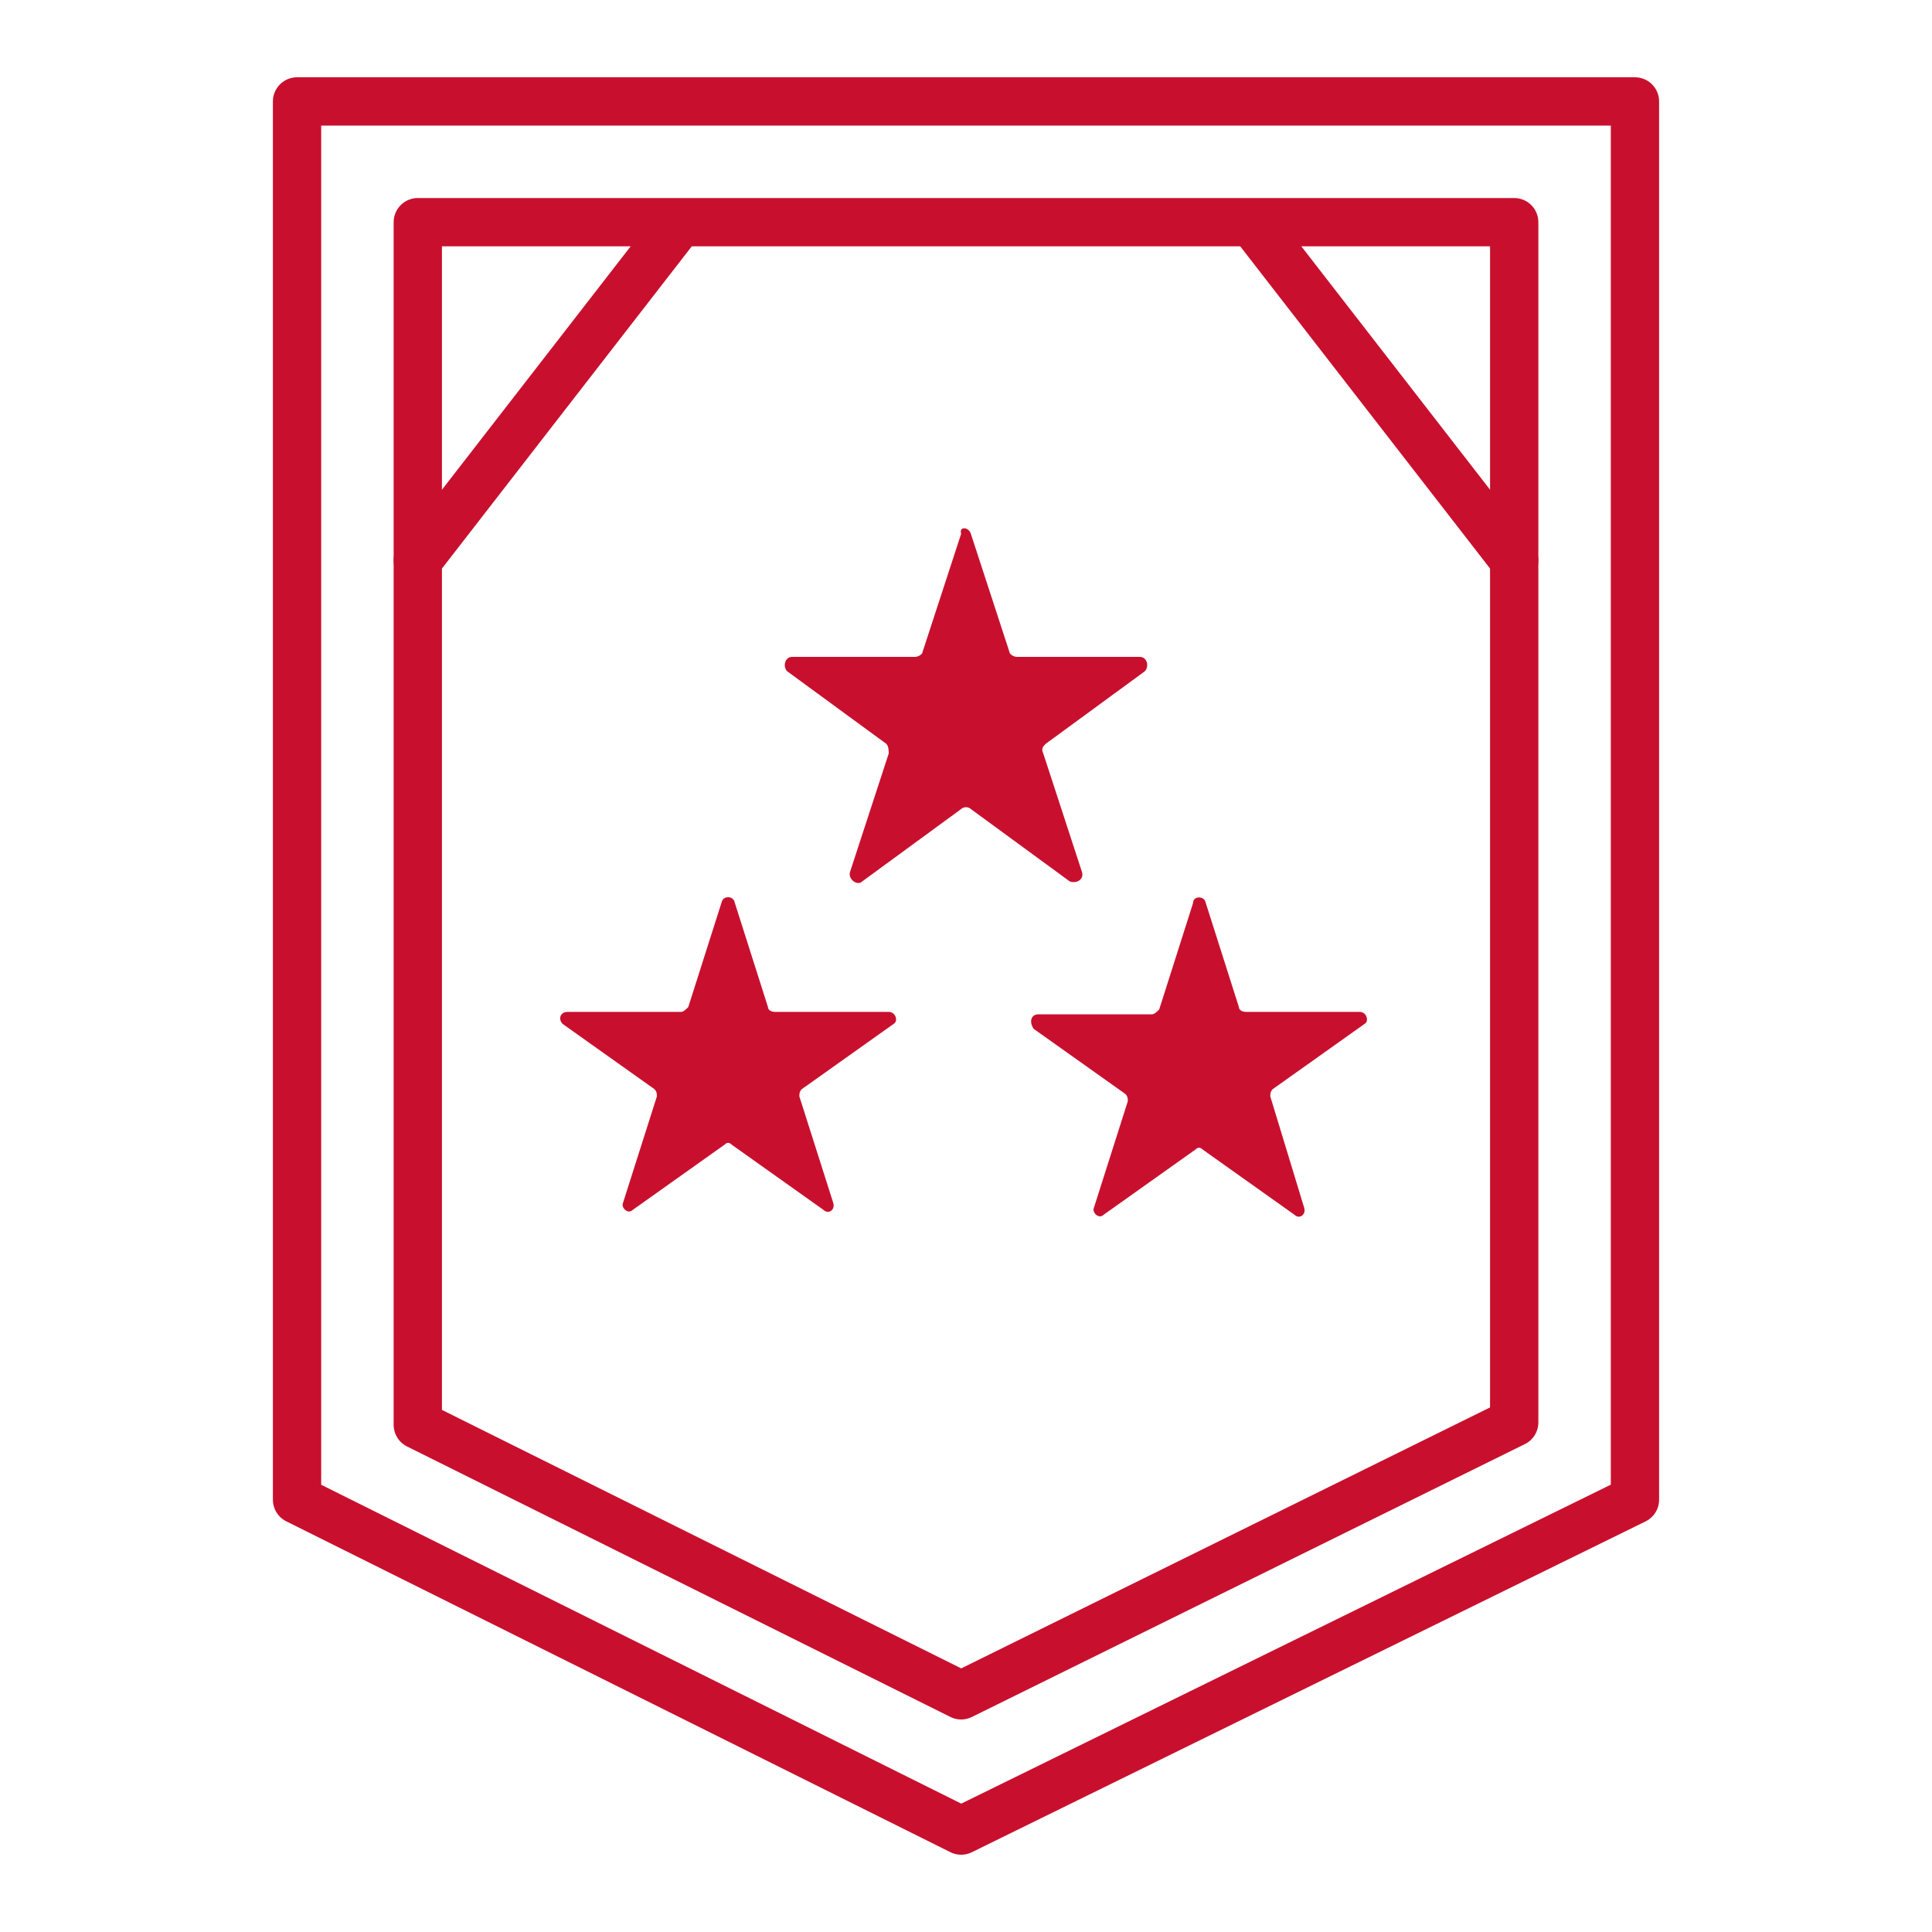
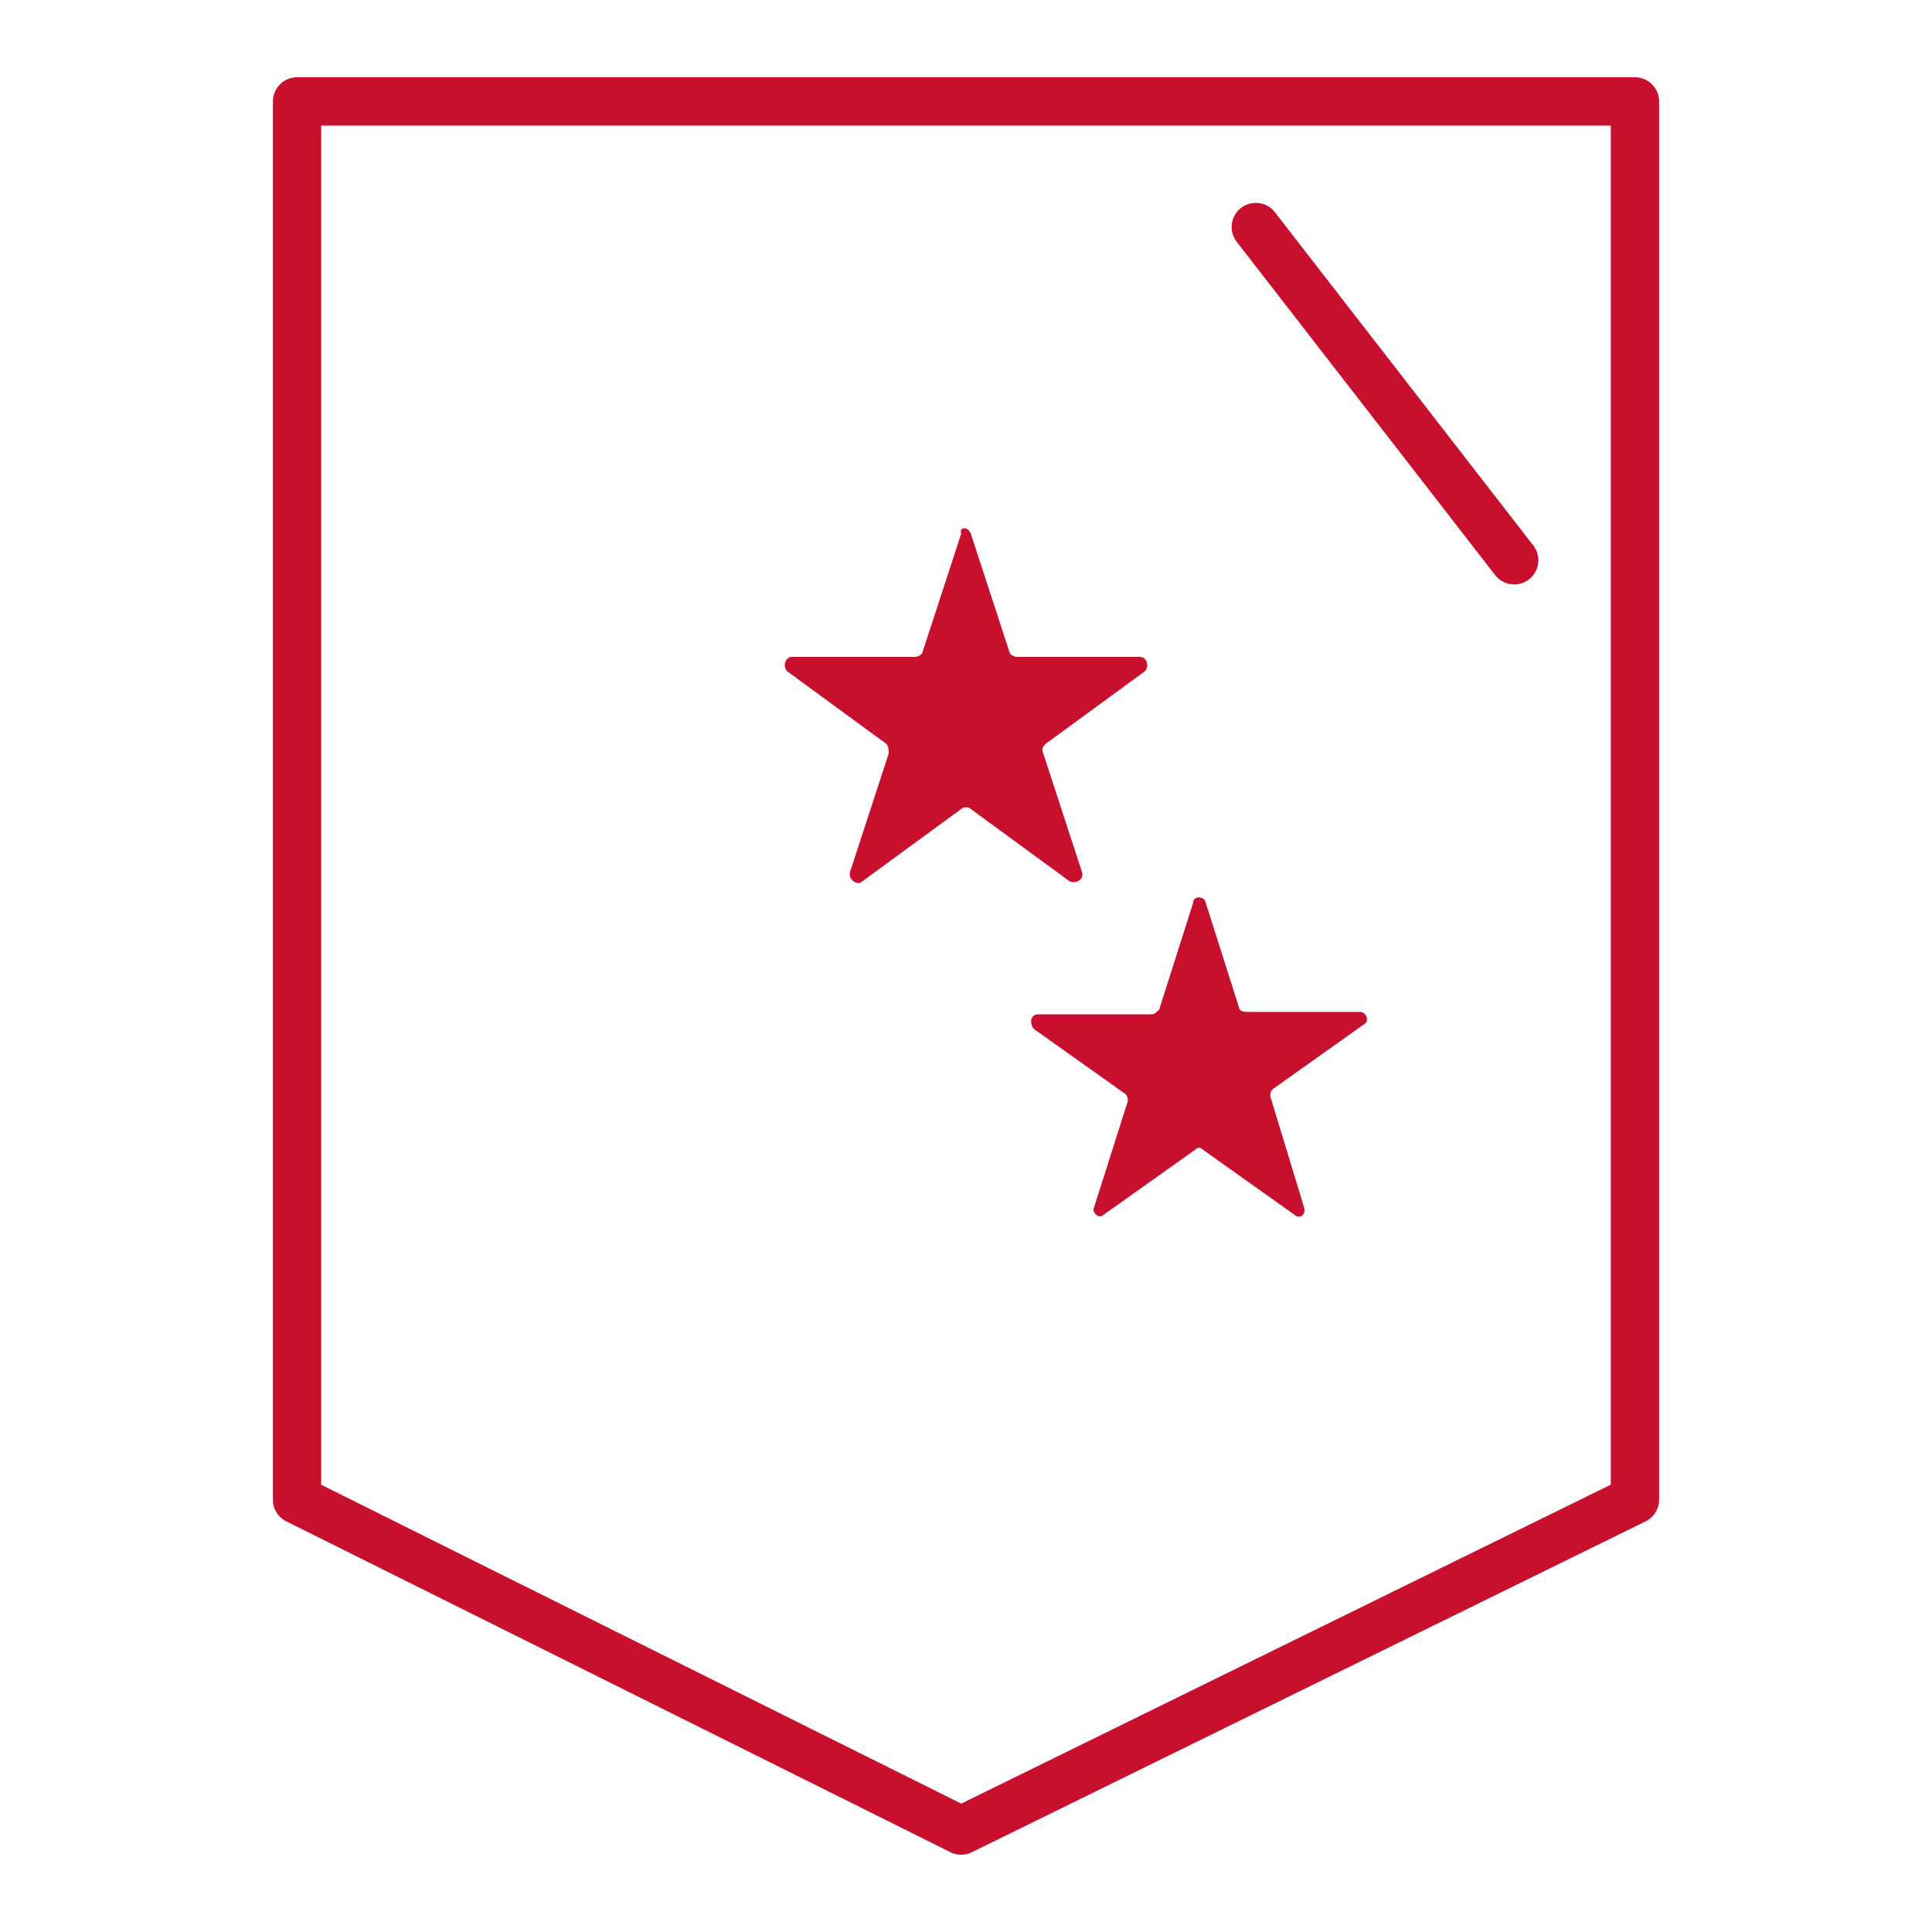
<svg xmlns="http://www.w3.org/2000/svg" version="1.1" id="Layer_1" x="0px" y="0px" viewBox="0 0 80 80" style="enable-background:new 0 0 80 80;" xml:space="preserve">
  <style type="text/css">
	.st0{fill:#C8102E;}
	.st1{fill:none;stroke:#C8102E;stroke-width:2;stroke-linecap:round;stroke-linejoin:round;stroke-miterlimit:10;}
	.st2{fill:#CC102E;}
</style>
  <polygon class="st1" points="67.7,4.2 67.7,62.1 39.8,75.8 12.3,62.1 12.3,4.2 " />
-   <line class="st1" x1="17.3" y1="23.2" x2="28" y2="9.4" />
  <line class="st1" x1="62.7" y1="23.2" x2="52" y2="9.4" />
-   <polygon class="st1" points="17.3,59 17.3,9.2 62.7,9.2 62.7,58.9 39.8,70.2 " />
  <path class="st0" d="M40.2,22.1l1.6,4.9c0,0.1,0.2,0.2,0.3,0.2l5.1,0c0.3,0,0.4,0.4,0.2,0.6l-4.1,3c-0.1,0.1-0.2,0.2-0.1,0.4  l1.6,4.9c0.1,0.3-0.2,0.5-0.5,0.4l-4.1-3c-0.1-0.1-0.3-0.1-0.4,0l-4.1,3c-0.2,0.2-0.6-0.1-0.5-0.4l1.6-4.9c0-0.1,0-0.3-0.1-0.4  l-4.1-3c-0.2-0.2-0.1-0.6,0.2-0.6l5.1,0c0.1,0,0.3-0.1,0.3-0.2l1.6-4.9C39.7,21.8,40.1,21.8,40.2,22.1z" />
-   <path class="st0" d="M30.4,37.3l1.4,4.4c0,0.1,0.1,0.2,0.3,0.2h4.7c0.3,0,0.4,0.4,0.2,0.5l-3.8,2.7c-0.1,0.1-0.1,0.2-0.1,0.3  l1.4,4.4c0.1,0.3-0.2,0.5-0.4,0.3l-3.8-2.7c-0.1-0.1-0.2-0.1-0.3,0l-3.8,2.7c-0.2,0.2-0.5-0.1-0.4-0.3l1.4-4.4c0-0.1,0-0.2-0.1-0.3  l-3.8-2.7c-0.2-0.2-0.1-0.5,0.2-0.5h4.7c0.1,0,0.2-0.1,0.3-0.2l1.4-4.4C30,37.1,30.3,37.1,30.4,37.3z" />
  <path class="st0" d="M49.9,37.3l1.4,4.4c0,0.1,0.1,0.2,0.3,0.2h4.7c0.3,0,0.4,0.4,0.2,0.5l-3.8,2.7c-0.1,0.1-0.1,0.2-0.1,0.3L54,50  c0.1,0.3-0.2,0.5-0.4,0.3l-3.8-2.7c-0.1-0.1-0.2-0.1-0.3,0l-3.8,2.7c-0.2,0.2-0.5-0.1-0.4-0.3l1.4-4.4c0-0.1,0-0.2-0.1-0.3l-3.8-2.7  C42.6,42.3,42.7,42,43,42h4.7c0.1,0,0.2-0.1,0.3-0.2l1.4-4.4C49.4,37.1,49.8,37.1,49.9,37.3z" />
</svg>